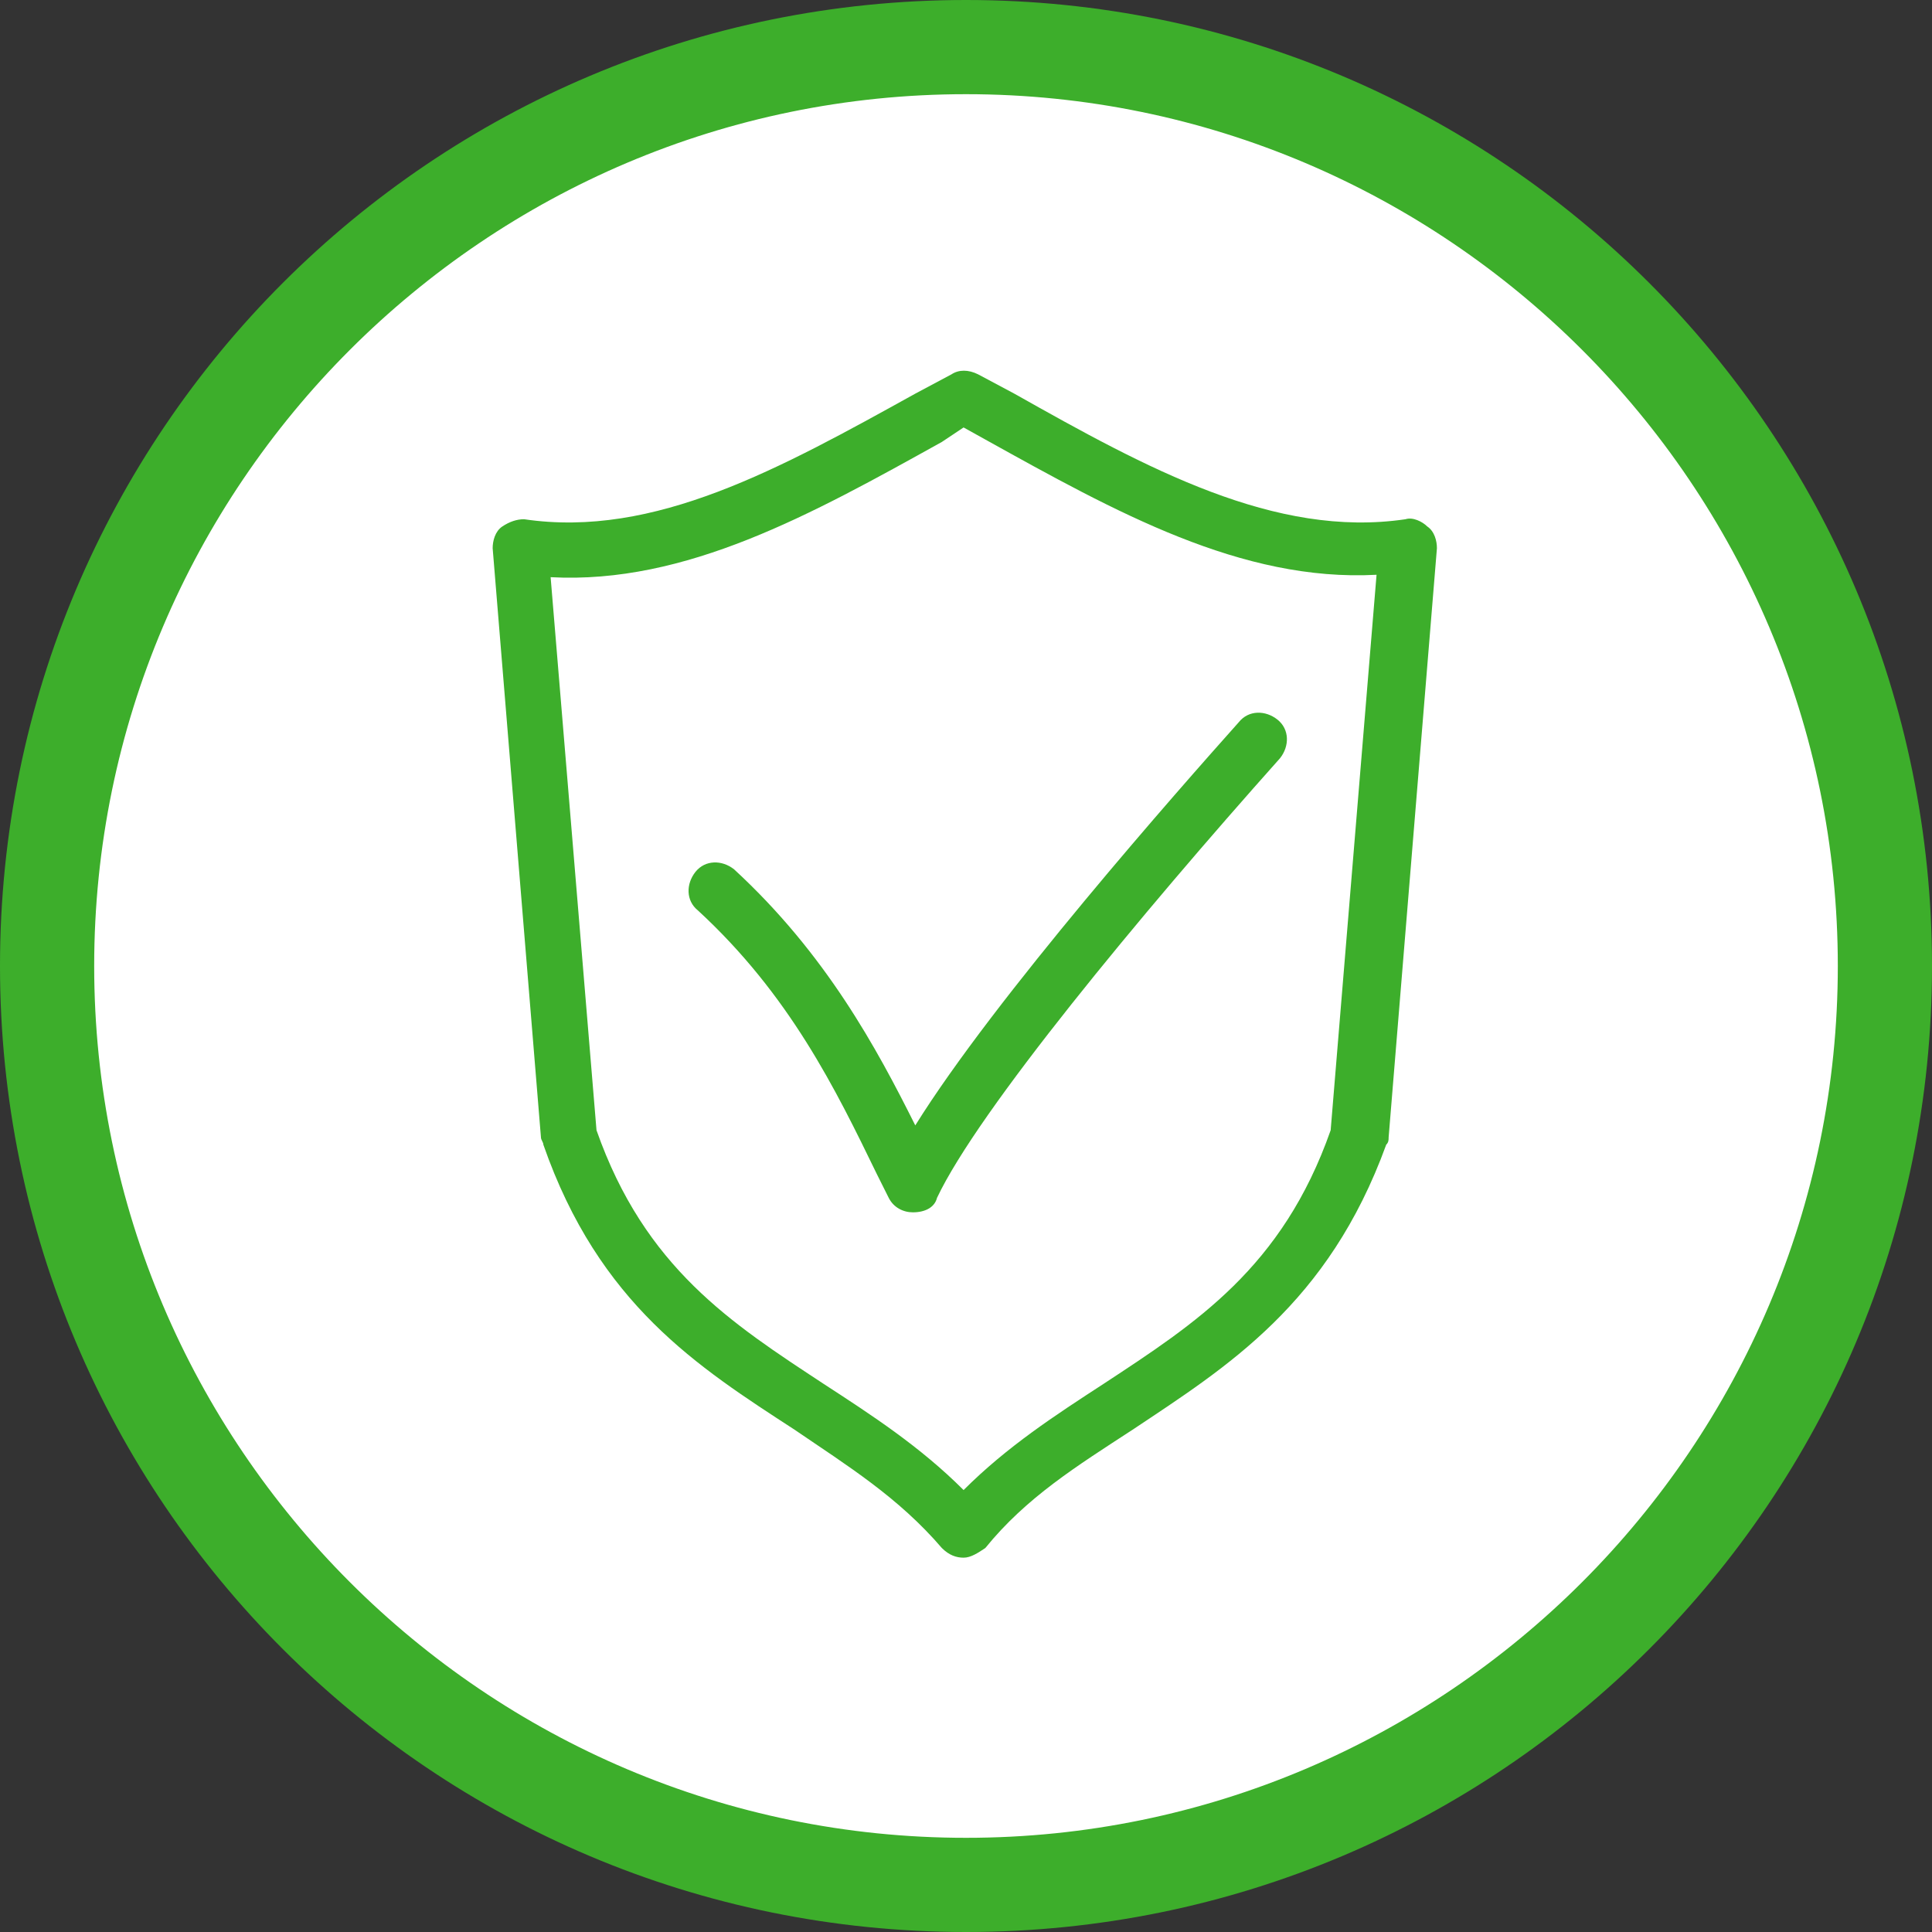
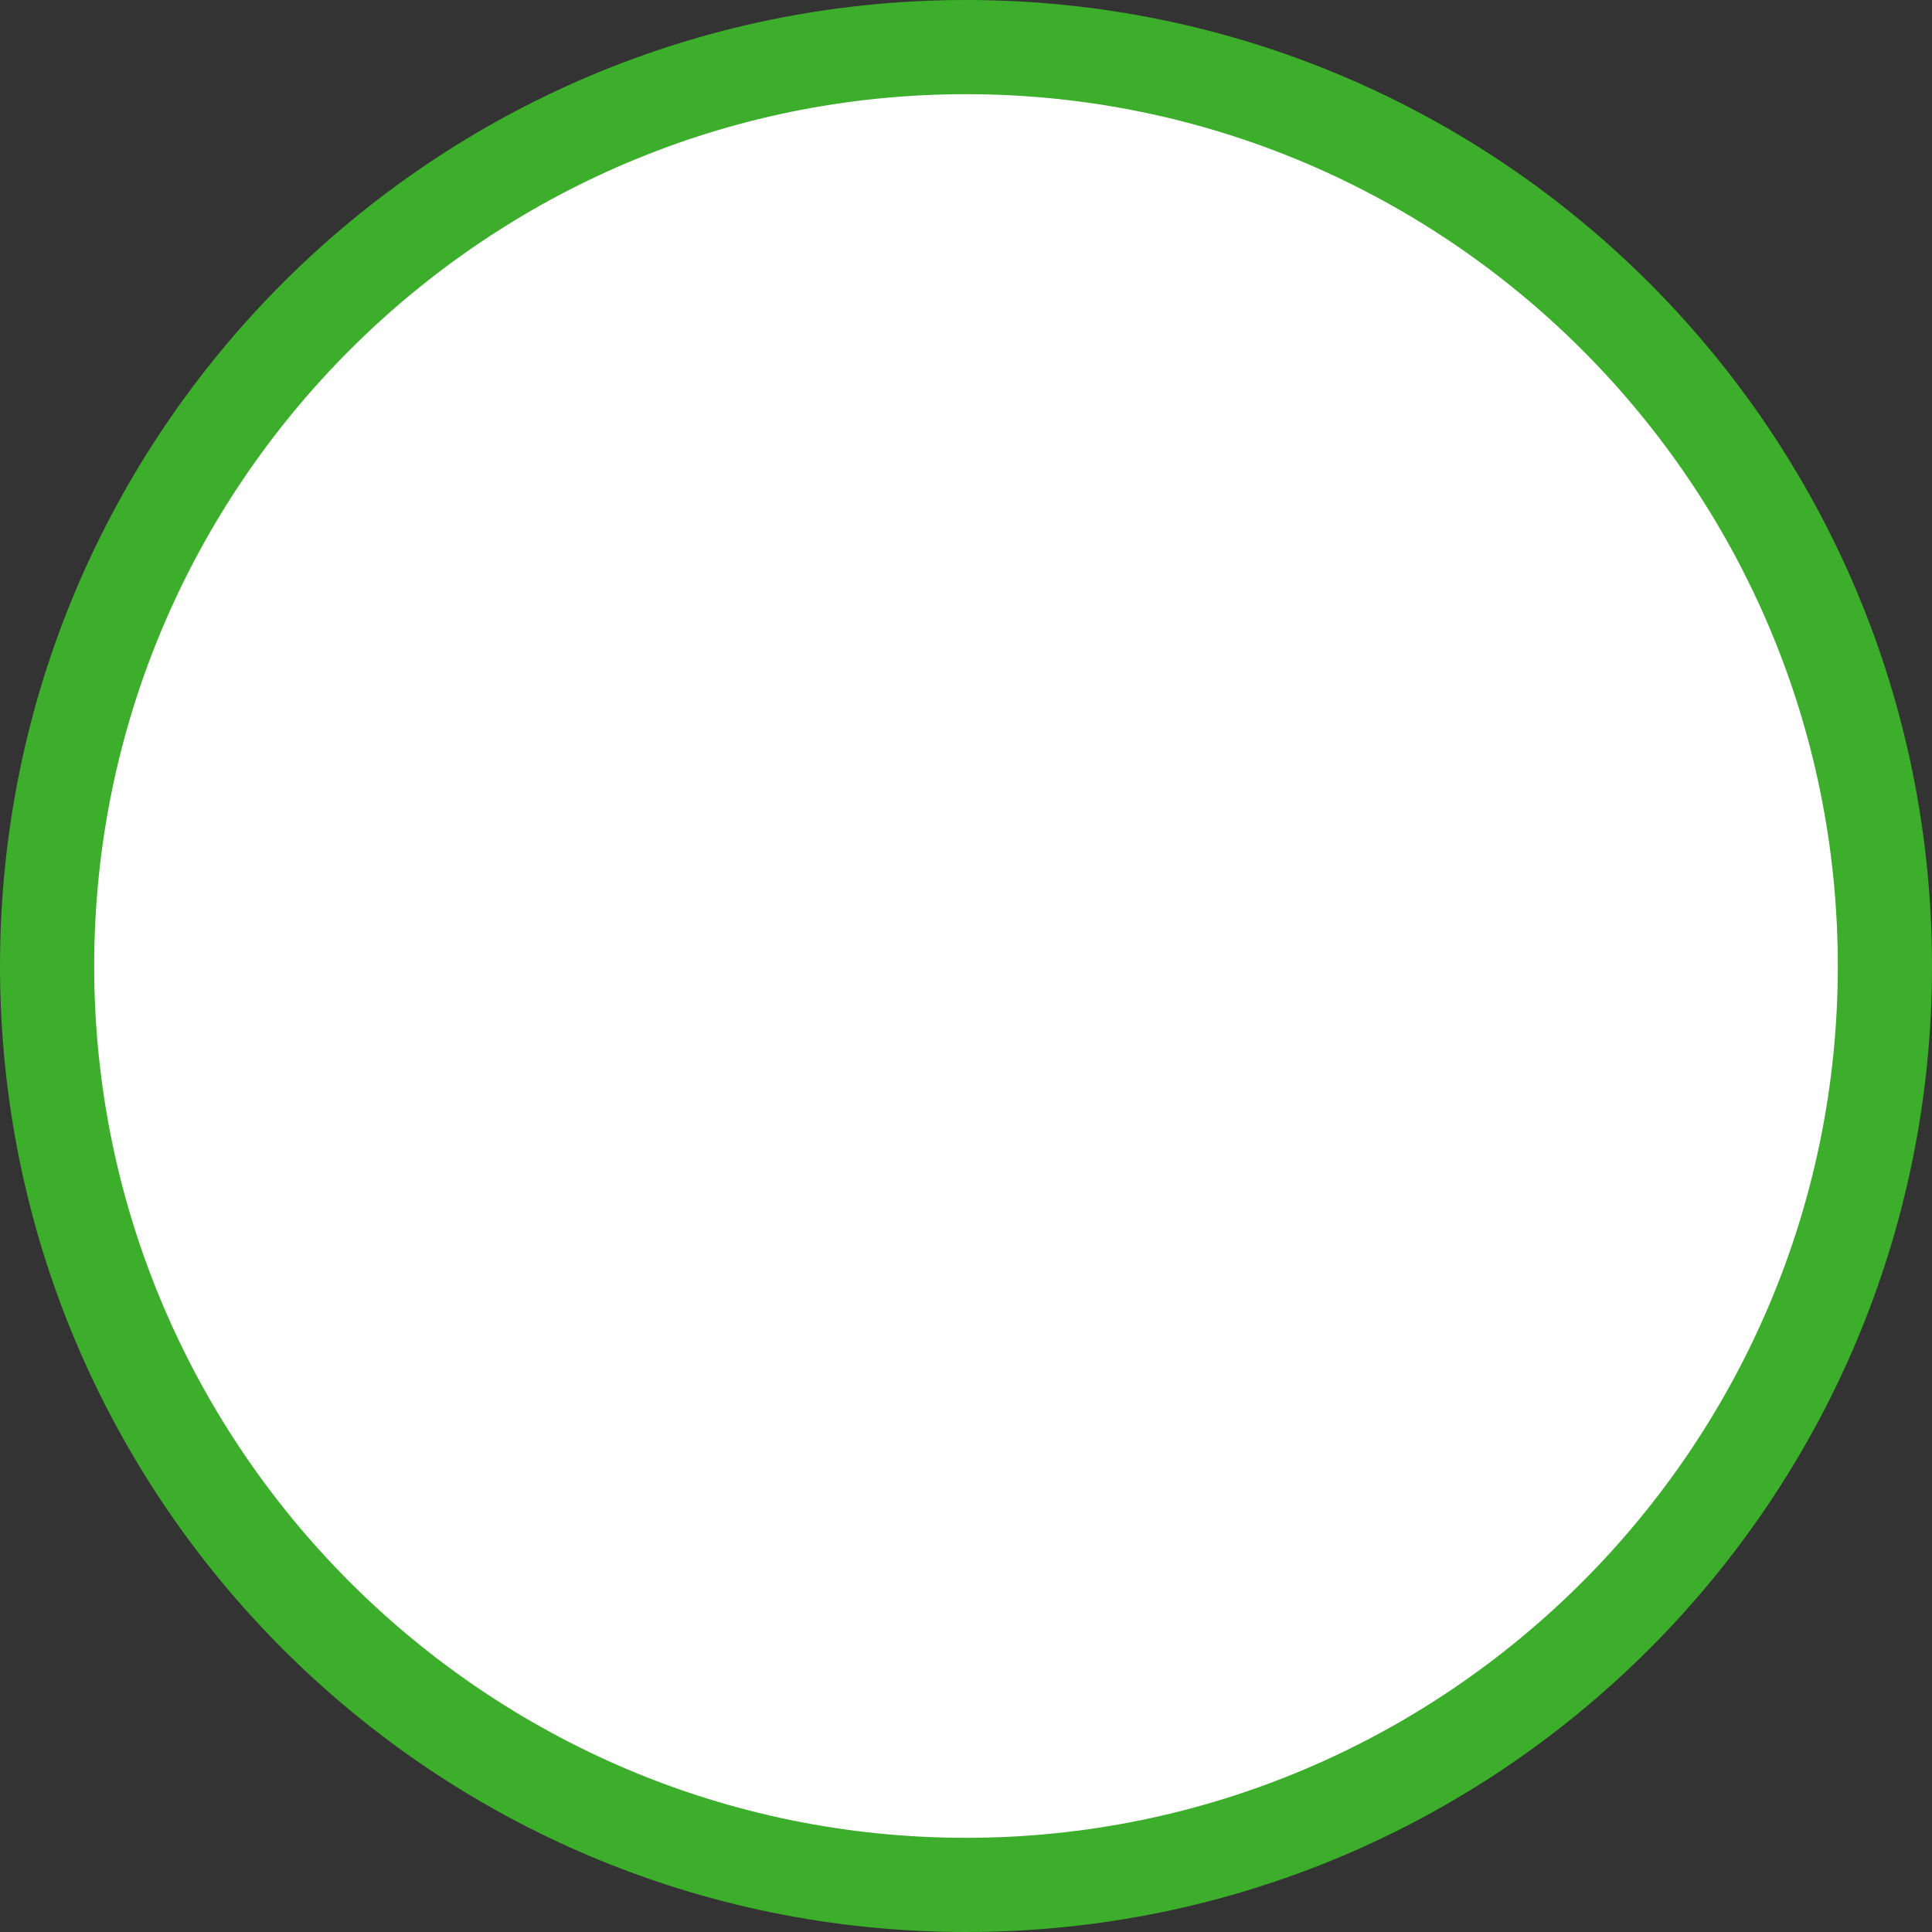
<svg xmlns="http://www.w3.org/2000/svg" version="1.1" id="Layer_1" x="0px" y="0px" viewBox="0 0 80 80" style="enable-background:new 0 0 80 80;" xml:space="preserve">
  <rect x="0" y="0" width="80" height="80" fill="#333333" stroke="none" />
  <style type="text/css">
	.st0{fill:#FFFFFF;}
	.st1{fill:#3DAE2B;}
</style>
  <g>
    <circle class="st0" cx="40" cy="40" r="38.1" />
    <path class="st1" d="M40,80C17.9,80,0,62.1,0,40S17.9,0,40,0s40,17.9,40,40S62.1,80,40,80z M40,3.9C20.1,3.9,3.9,20.1,3.9,40   c0,19.9,16.2,36.1,36.1,36.1c19.9,0,36.1-16.2,36.1-36.1C76.1,20.1,59.9,3.9,40,3.9z" />
  </g>
  <g>
-     <path class="st1" d="M39.9,64.5c-0.3,0-0.6-0.1-0.9-0.4c-1.8-2.1-3.9-3.4-6.1-4.9c-4-2.6-8.1-5.2-10.4-11.8c0-0.1-0.1-0.2-0.1-0.3   l-2-24.4c0-0.3,0.1-0.7,0.4-0.9s0.6-0.3,0.9-0.3c5.4,0.8,10.6-2.1,16.2-5.2l1.5-0.8c0.3-0.2,0.7-0.2,1.1,0l1.5,0.8   c5.5,3.1,10.8,6,16.2,5.2c0.3-0.1,0.7,0.1,0.9,0.3c0.3,0.2,0.4,0.6,0.4,0.9l-2,24.4c0,0.1,0,0.2-0.1,0.3C55,54,50.8,56.6,46.9,59.2   c-2.3,1.5-4.4,2.8-6.1,4.9C40.5,64.3,40.2,64.5,39.9,64.5z M24.7,46.8c2,5.7,5.6,8,9.4,10.5c2,1.3,4,2.6,5.8,4.4   c1.8-1.8,3.8-3.1,5.8-4.4c3.8-2.5,7.4-4.8,9.4-10.5l1.9-23c-5.6,0.3-10.8-2.6-16.2-5.6l-0.9-0.5L39,18.3c-5.4,3-10.6,5.9-16.2,5.6   L24.7,46.8z" />
-     <path class="st1" d="M37.8,50.2c-0.4,0-0.8-0.2-1-0.6l-0.5-1c-1.7-3.5-3.6-7.4-7.4-10.9c-0.5-0.4-0.5-1.1-0.1-1.6   c0.4-0.5,1.1-0.5,1.6-0.1c3.8,3.5,5.9,7.4,7.5,10.6c3.3-5.3,10.9-13.9,13.4-16.7c0.4-0.5,1.1-0.5,1.6-0.1c0.5,0.4,0.5,1.1,0.1,1.6   C47.2,37.9,40.5,46,38.8,49.6C38.7,50,38.3,50.2,37.8,50.2C37.8,50.2,37.8,50.2,37.8,50.2z" />
-   </g>
+     </g>
</svg>